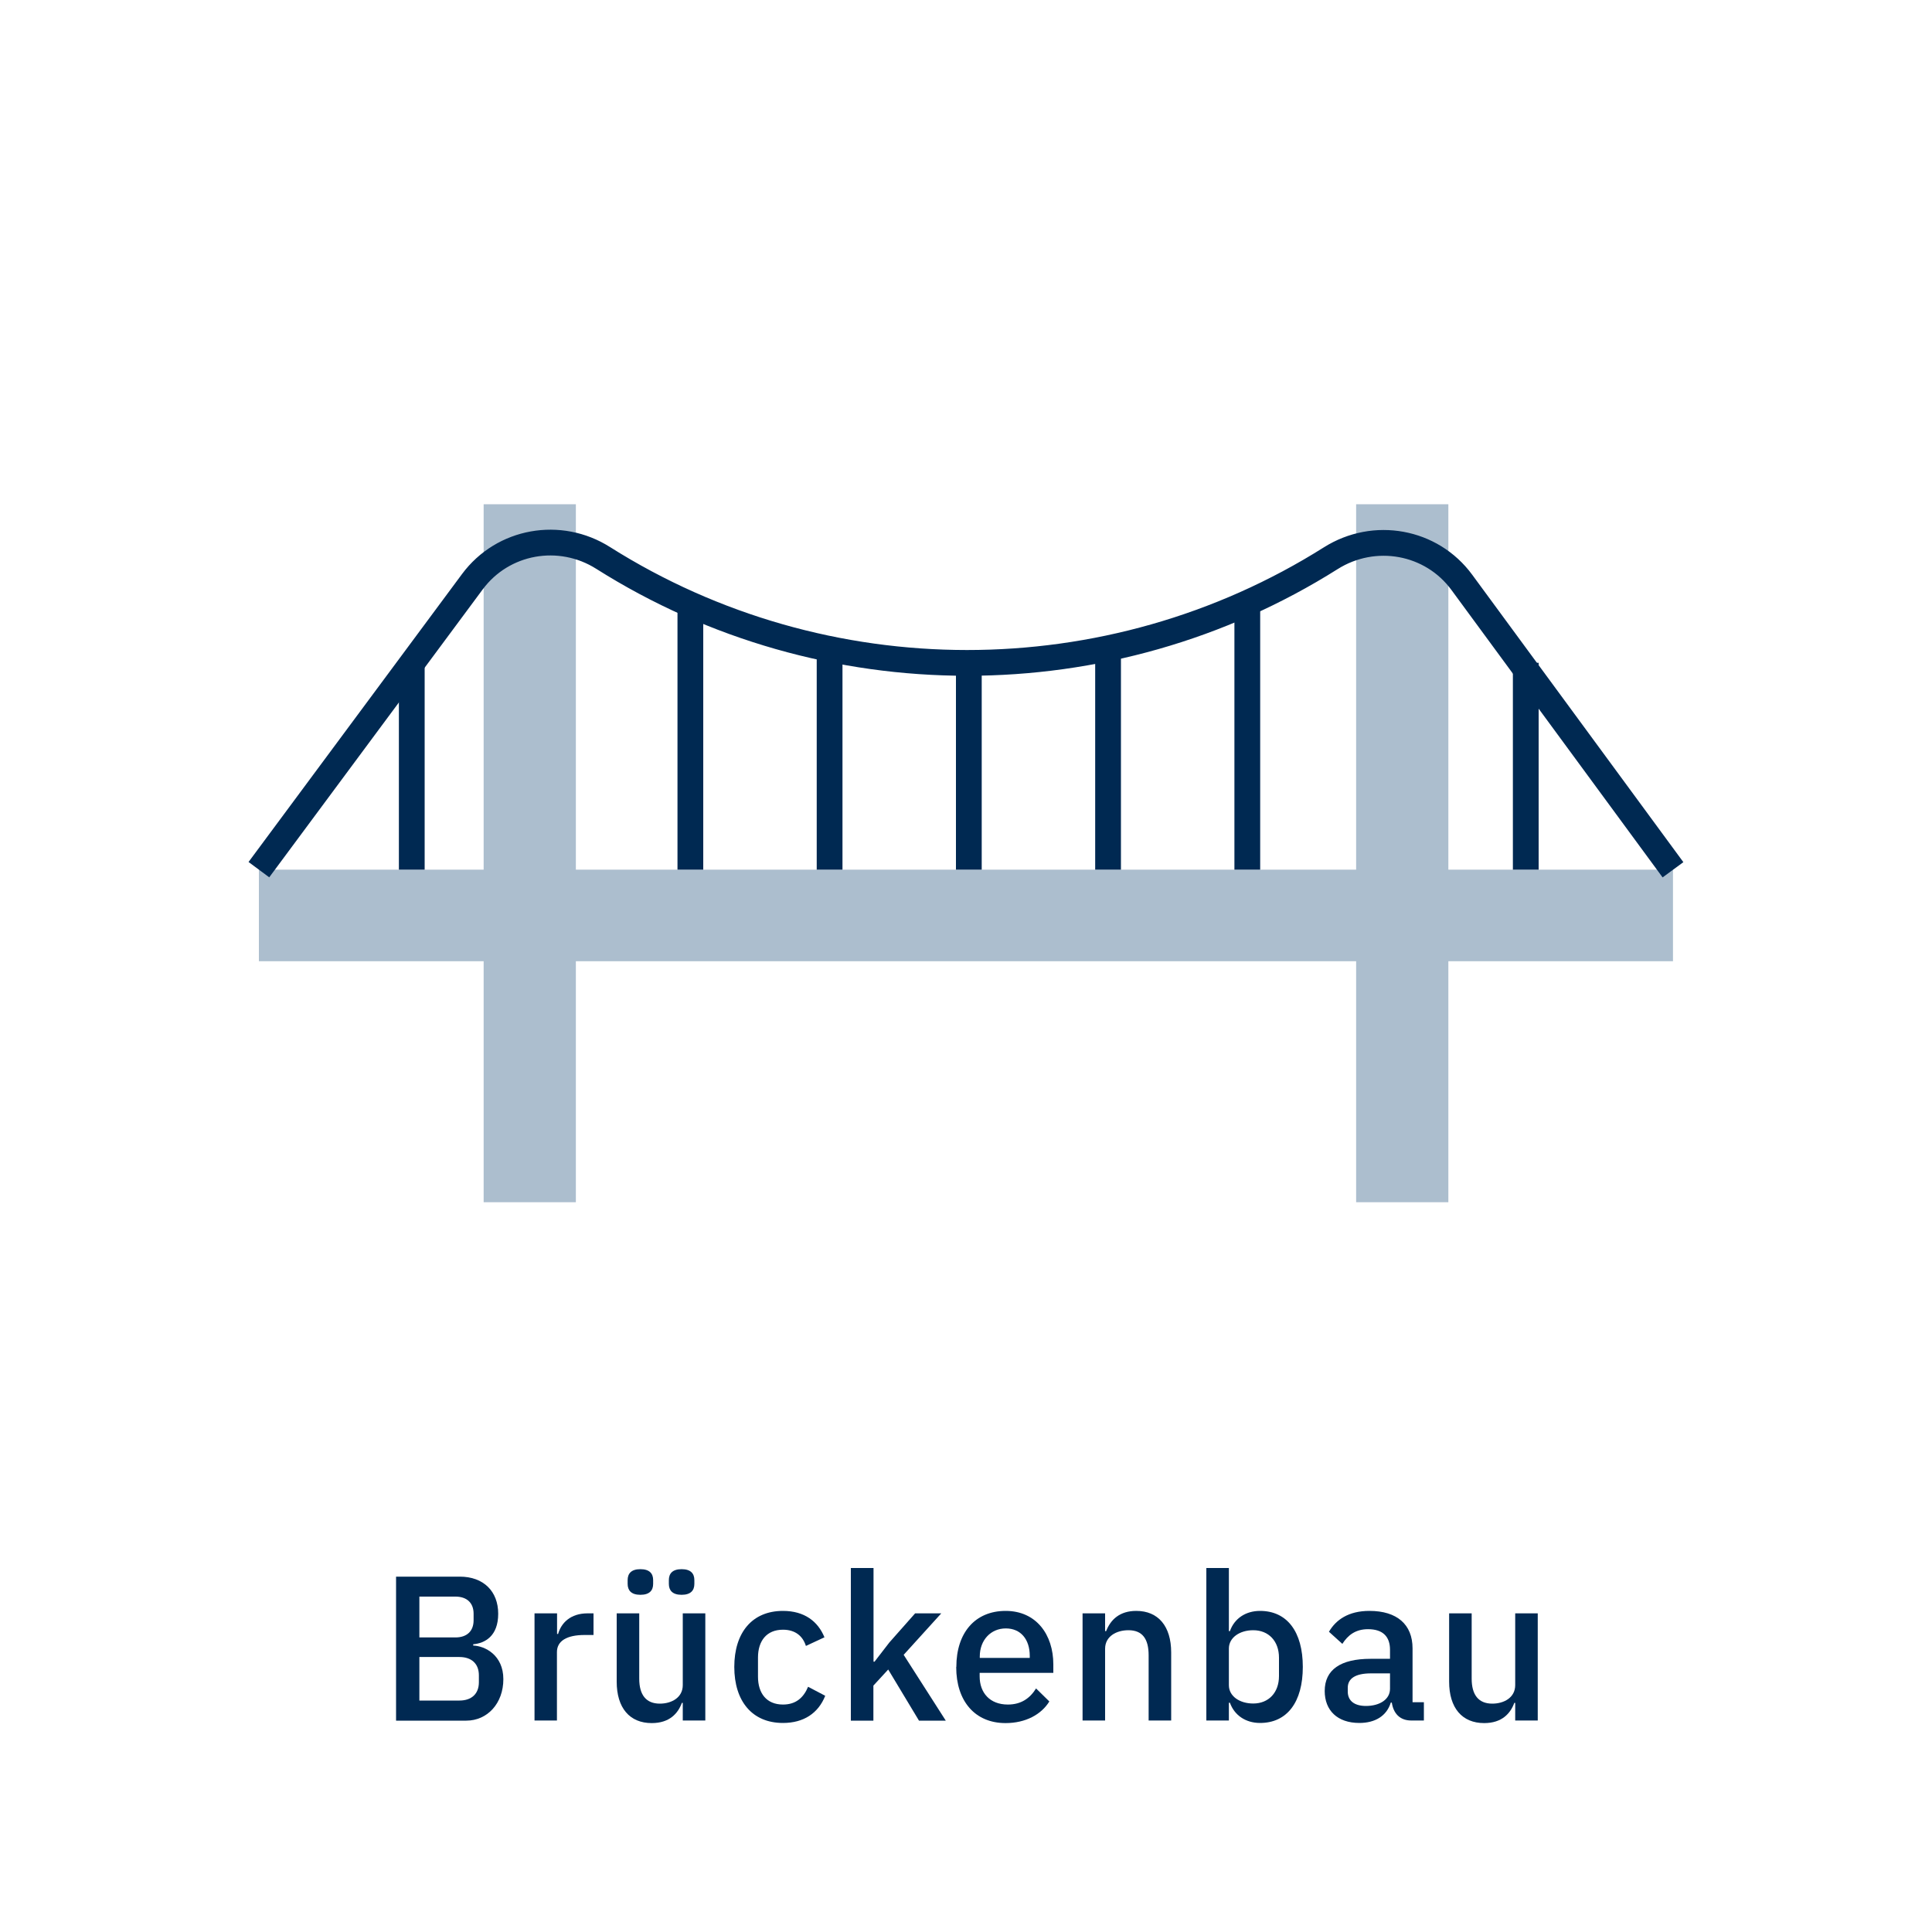
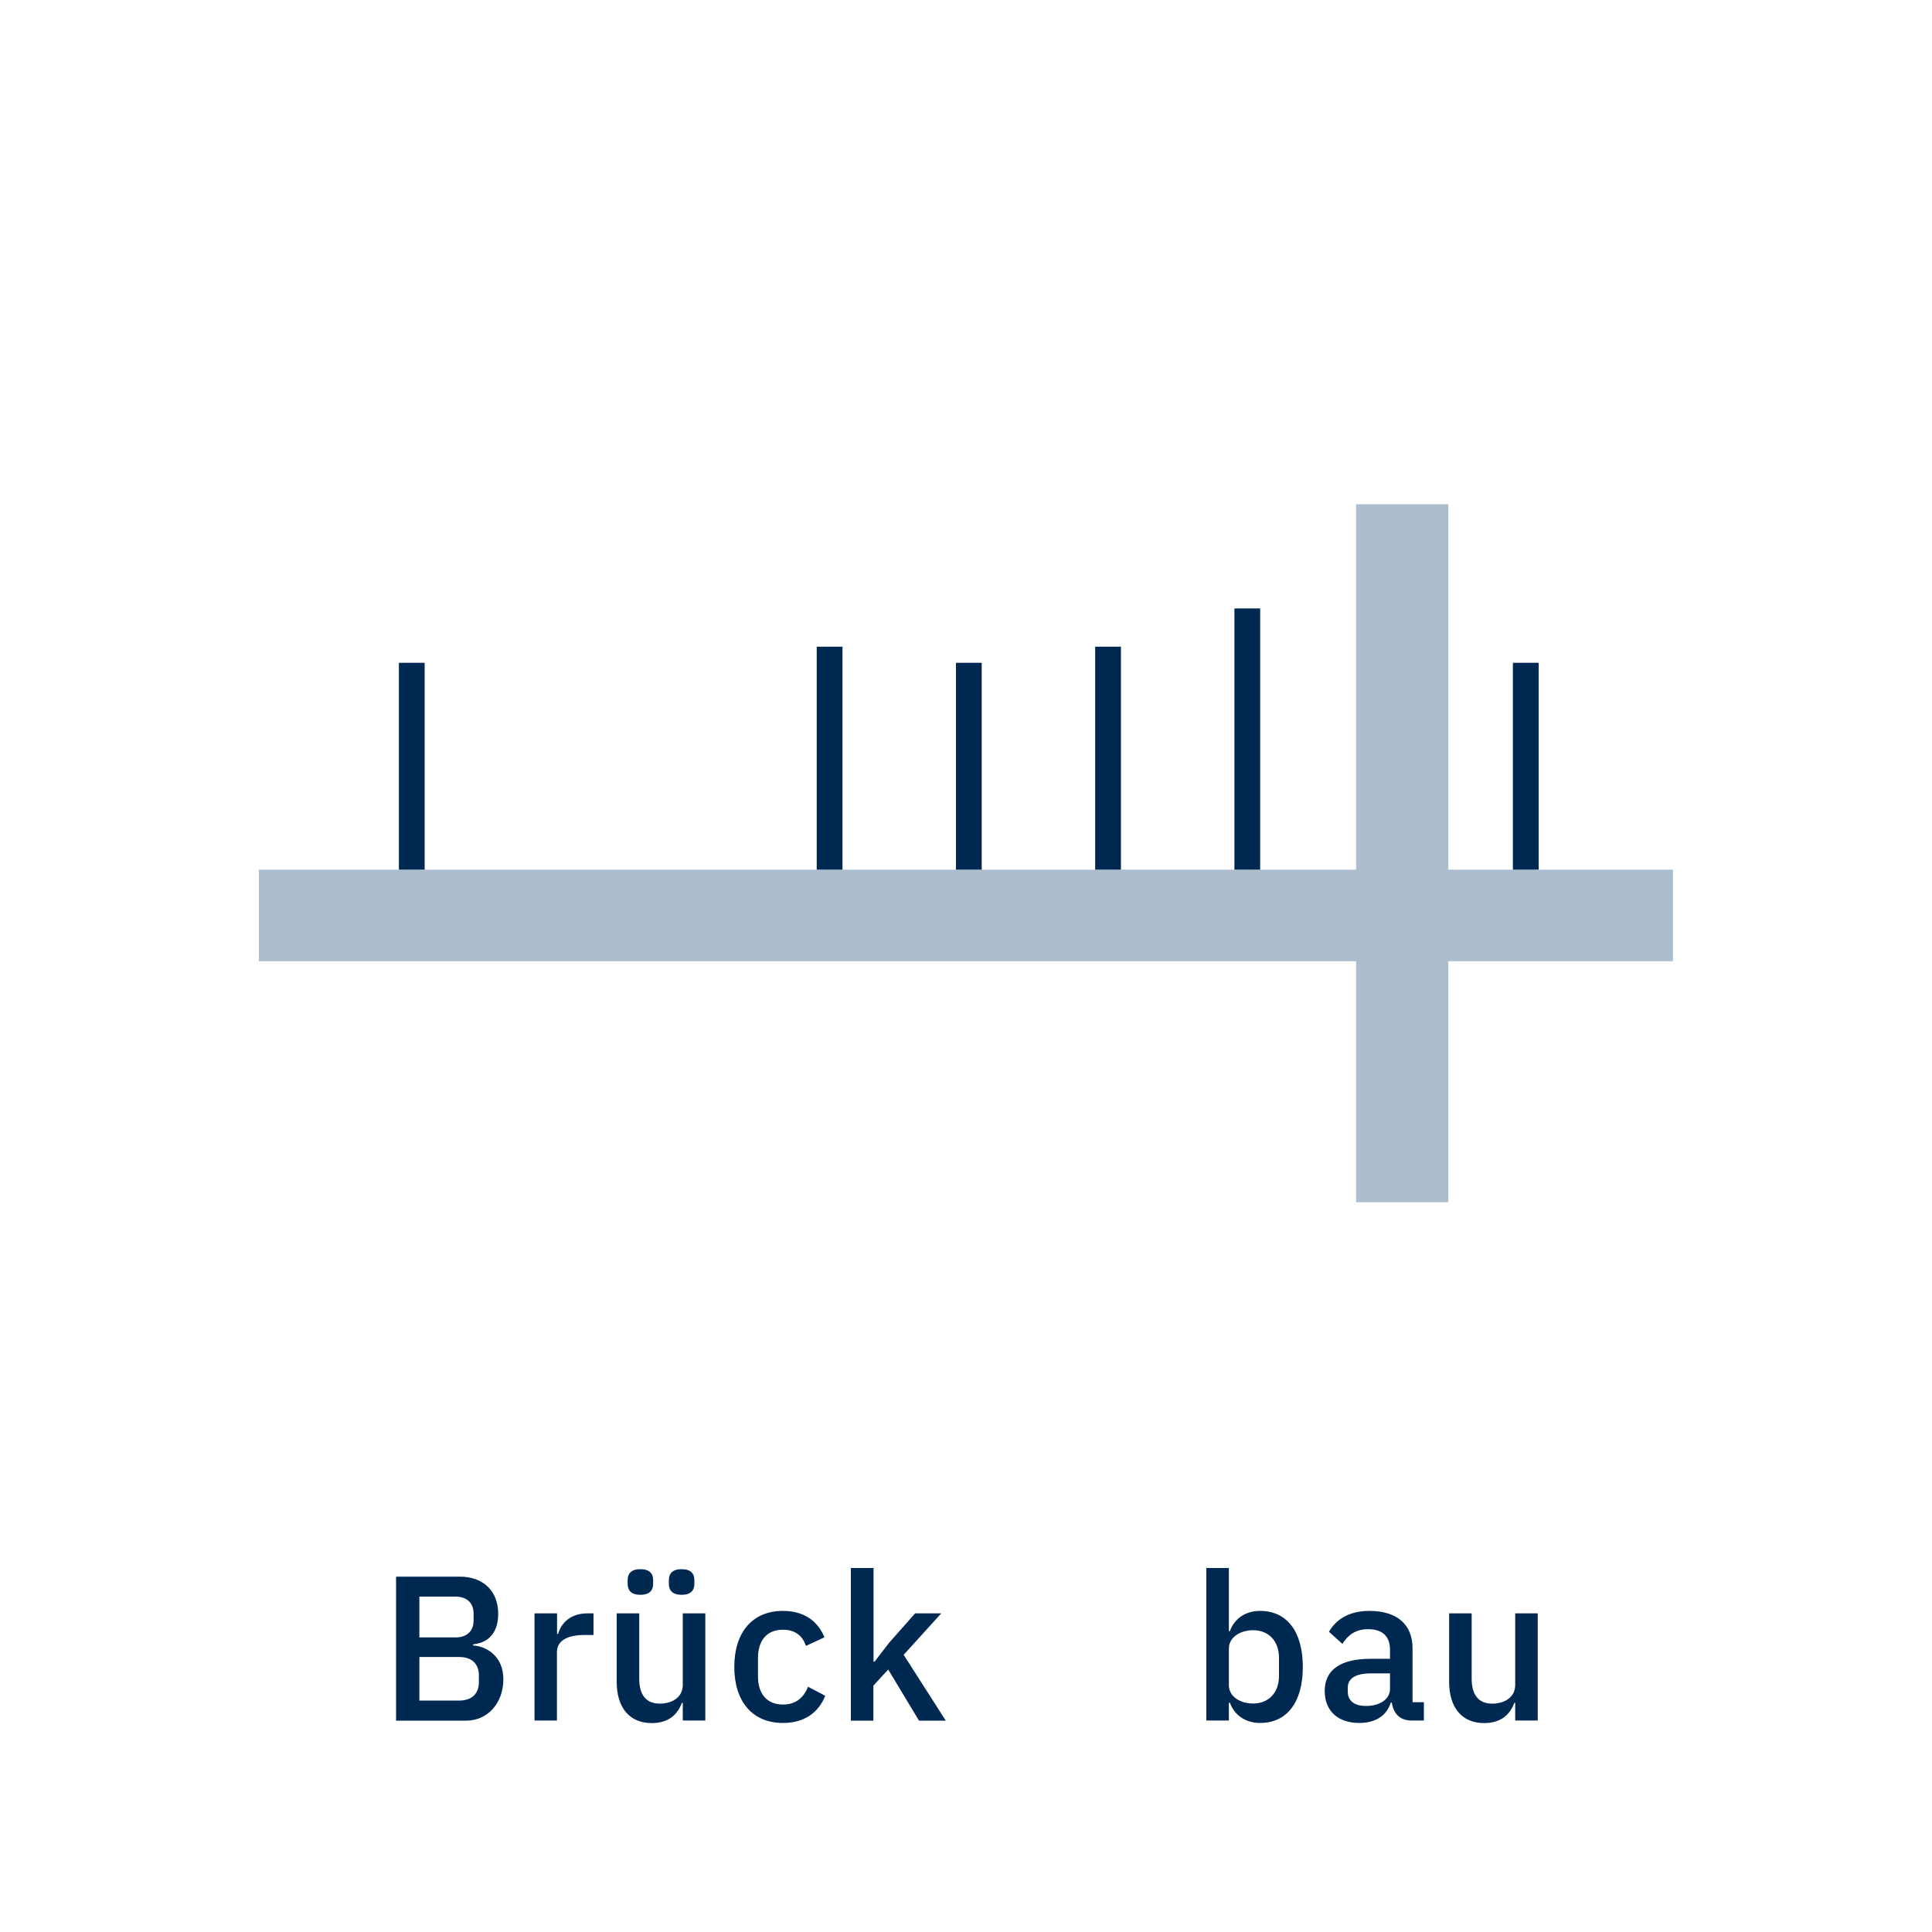
<svg xmlns="http://www.w3.org/2000/svg" id="Ebene_1" viewBox="0 0 150 150">
  <defs>
    <style>
      .cls-1 {
        fill: #acbece;
      }

      .cls-2 {
        fill: #002952;
      }

      .cls-3 {
        fill: none;
        stroke: #002952;
        stroke-miterlimit: 10;
        stroke-width: 2px;
      }
    </style>
  </defs>
  <g>
    <path class="cls-2" d="M30.75,122.41h4.95c1.84,0,2.98,1.14,2.98,2.88s-1.03,2.29-1.94,2.37v.1c.91.03,2.34.74,2.34,2.61s-1.23,3.22-2.88,3.22h-5.45v-11.17ZM32.56,127.13h2.8c.88,0,1.41-.48,1.41-1.33v-.51c0-.85-.53-1.33-1.41-1.33h-2.8v3.17ZM32.56,132.03h3.11c.93,0,1.51-.51,1.51-1.42v-.54c0-.91-.58-1.42-1.51-1.42h-3.11v3.39Z" />
    <path class="cls-2" d="M41.5,133.58v-8.32h1.75v1.6h.08c.24-.85.96-1.6,2.29-1.6h.46v1.68h-.69c-1.38,0-2.15.46-2.15,1.33v5.31h-1.75Z" />
    <path class="cls-2" d="M53,132.21h-.06c-.3.82-.96,1.57-2.34,1.57-1.71,0-2.72-1.17-2.72-3.22v-5.3h1.75v5.07c0,1.26.53,1.94,1.6,1.94.9,0,1.78-.46,1.78-1.44v-5.57h1.75v8.32h-1.75v-1.38ZM48.73,122.97v-.29c0-.5.27-.85.99-.85s.99.35.99.85v.29c0,.5-.27.85-.99.85s-.99-.35-.99-.85ZM51.93,122.97v-.29c0-.5.27-.85.99-.85s.99.35.99.85v.29c0,.5-.27.85-.99.85s-.99-.35-.99-.85Z" />
    <path class="cls-2" d="M57.01,129.42c0-2.66,1.38-4.35,3.78-4.35,1.67,0,2.72.82,3.22,2.05l-1.44.67c-.24-.77-.83-1.26-1.78-1.26-1.28,0-1.94.88-1.94,2.16v1.49c0,1.28.66,2.16,1.94,2.16,1.01,0,1.6-.54,1.95-1.38l1.33.7c-.54,1.36-1.68,2.11-3.28,2.11-2.4,0-3.78-1.7-3.78-4.35Z" />
    <path class="cls-2" d="M66.07,121.74h1.75v7.27h.08l1.15-1.49,2-2.26h2.03l-2.92,3.22,3.27,5.11h-2.08l-2.39-3.97-1.15,1.25v2.72h-1.75v-11.84Z" />
-     <path class="cls-2" d="M74.25,129.42c0-2.66,1.46-4.35,3.83-4.35s3.7,1.84,3.7,4.15v.66h-5.72v.27c0,1.28.79,2.19,2.19,2.19,1.03,0,1.71-.48,2.19-1.25l1.03,1.01c-.62,1.01-1.84,1.68-3.4,1.68-2.37,0-3.83-1.7-3.83-4.35ZM76.07,128.61v.11h3.88v-.16c0-1.28-.7-2.13-1.86-2.13s-2.02.9-2.02,2.18Z" />
-     <path class="cls-2" d="M84.05,133.58v-8.32h1.75v1.38h.08c.35-.9,1.06-1.57,2.34-1.57,1.7,0,2.71,1.18,2.71,3.23v5.28h-1.75v-5.06c0-1.3-.5-1.95-1.57-1.95-.91,0-1.81.46-1.81,1.44v5.57h-1.75Z" />
    <path class="cls-2" d="M93.66,121.74h1.75v4.9h.08c.35-.99,1.23-1.57,2.34-1.57,2.1,0,3.32,1.62,3.32,4.35s-1.22,4.35-3.32,4.35c-1.11,0-1.99-.59-2.34-1.57h-.08v1.38h-1.75v-11.84ZM99.3,130.14v-1.44c0-1.28-.8-2.13-2-2.13-1.06,0-1.89.58-1.89,1.42v2.85c0,.85.83,1.42,1.89,1.42,1.2,0,2-.85,2-2.13Z" />
    <path class="cls-2" d="M109.57,133.58c-.91,0-1.39-.58-1.51-1.39h-.08c-.32,1.04-1.22,1.58-2.44,1.58-1.71,0-2.69-.98-2.69-2.48,0-1.65,1.23-2.5,3.56-2.5h1.51v-.7c0-1.01-.54-1.6-1.71-1.6-.98,0-1.57.48-1.99,1.14l-1.04-.94c.54-.93,1.52-1.62,3.14-1.62,2.15,0,3.35,1.06,3.35,2.91v4.18h.88v1.42h-.98ZM107.92,131.12v-1.2h-1.47c-1.22,0-1.81.4-1.81,1.12v.29c0,.74.54,1.12,1.41,1.12,1.07,0,1.87-.51,1.87-1.33Z" />
    <path class="cls-2" d="M117.63,132.21h-.06c-.3.82-.96,1.57-2.34,1.57-1.71,0-2.72-1.17-2.72-3.22v-5.3h1.75v5.07c0,1.26.53,1.94,1.6,1.94.9,0,1.78-.46,1.78-1.44v-5.57h1.75v8.32h-1.75v-1.38Z" />
  </g>
  <g>
    <rect class="cls-1" x="20.1" y="67.52" width="109.79" height="7.11" />
    <g>
-       <rect class="cls-1" x="37.55" y="39.15" width="7.16" height="54.19" />
      <rect class="cls-1" x="105.29" y="39.15" width="7.16" height="54.19" />
    </g>
-     <path class="cls-3" d="M20.1,67.52l16.57-22.35c2.37-3.2,6.8-3.98,10.16-1.85,17.19,10.86,39.3,10.86,56.49.02,3.38-2.13,7.82-1.34,10.18,1.88l16.39,22.31" />
    <line class="cls-3" x1="75.22" y1="51.46" x2="75.22" y2="67.52" />
    <line class="cls-3" x1="86.03" y1="50.21" x2="86.03" y2="67.52" />
    <line class="cls-3" x1="96.84" y1="47.24" x2="96.84" y2="67.52" />
    <line class="cls-3" x1="118.46" y1="51.46" x2="118.46" y2="67.52" />
    <line class="cls-3" x1="64.41" y1="50.21" x2="64.41" y2="67.52" />
-     <line class="cls-3" x1="53.6" y1="47.24" x2="53.6" y2="67.52" />
    <line class="cls-3" x1="31.97" y1="51.46" x2="31.97" y2="67.52" />
  </g>
</svg>